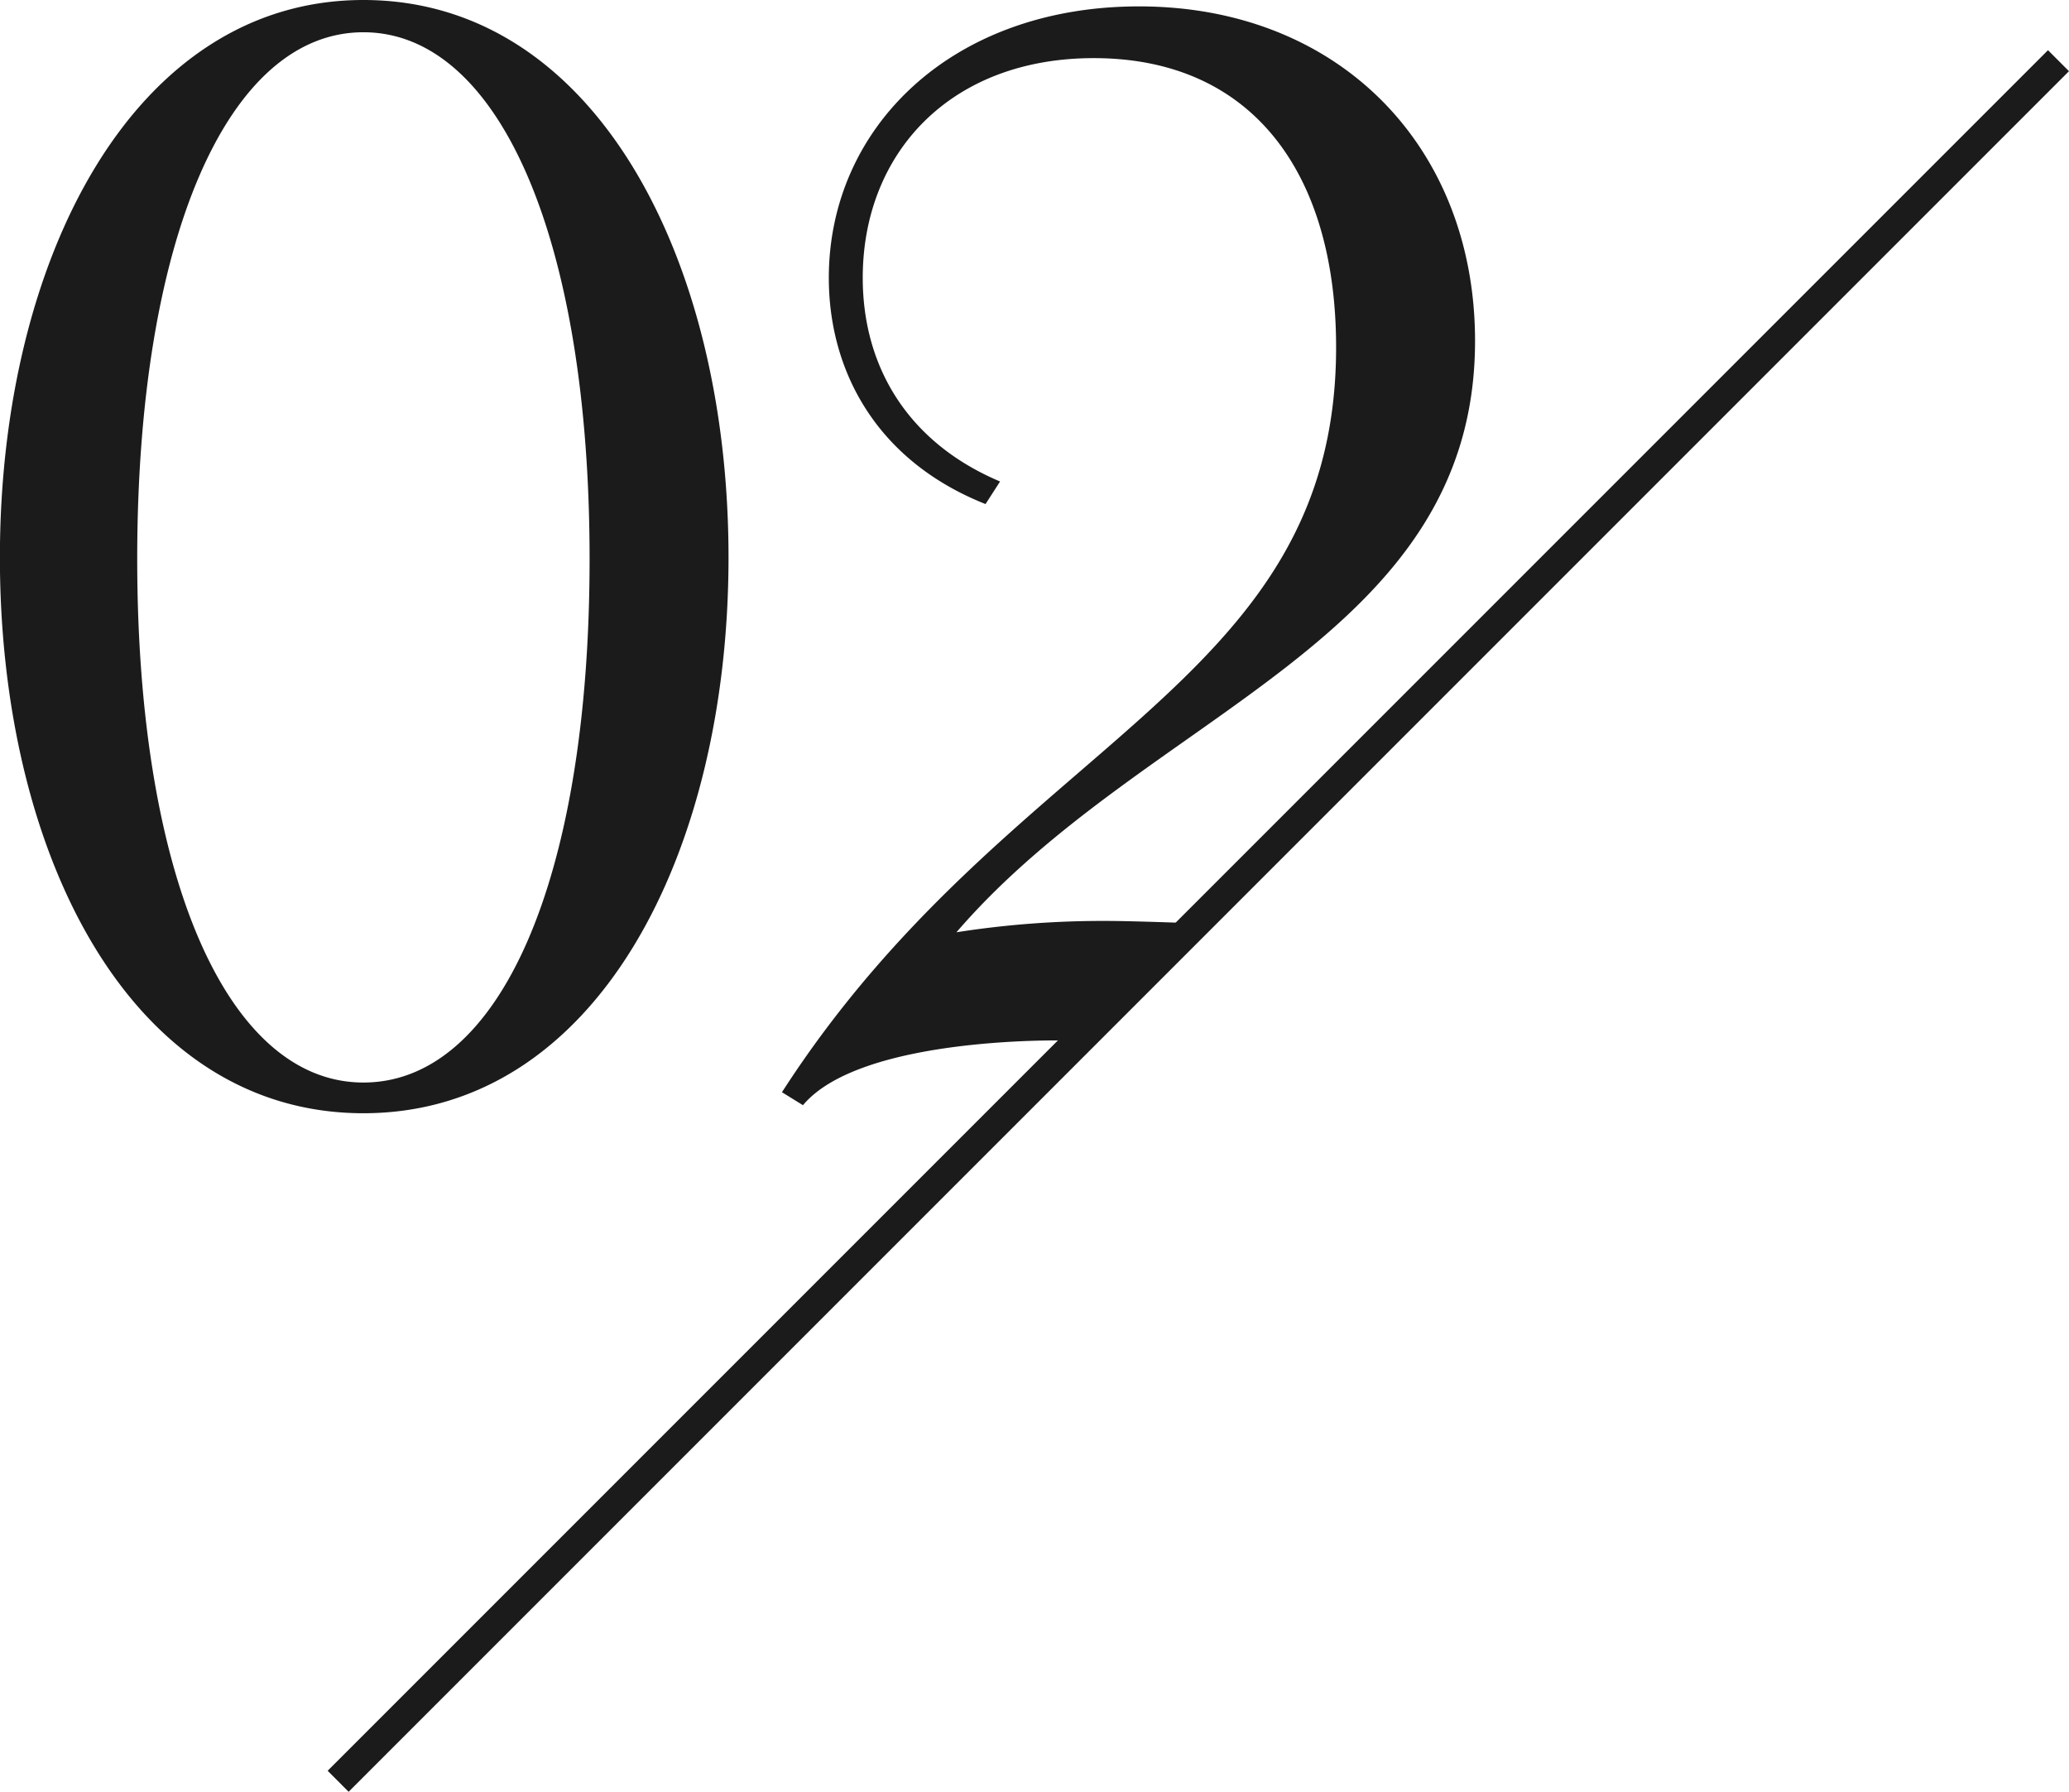
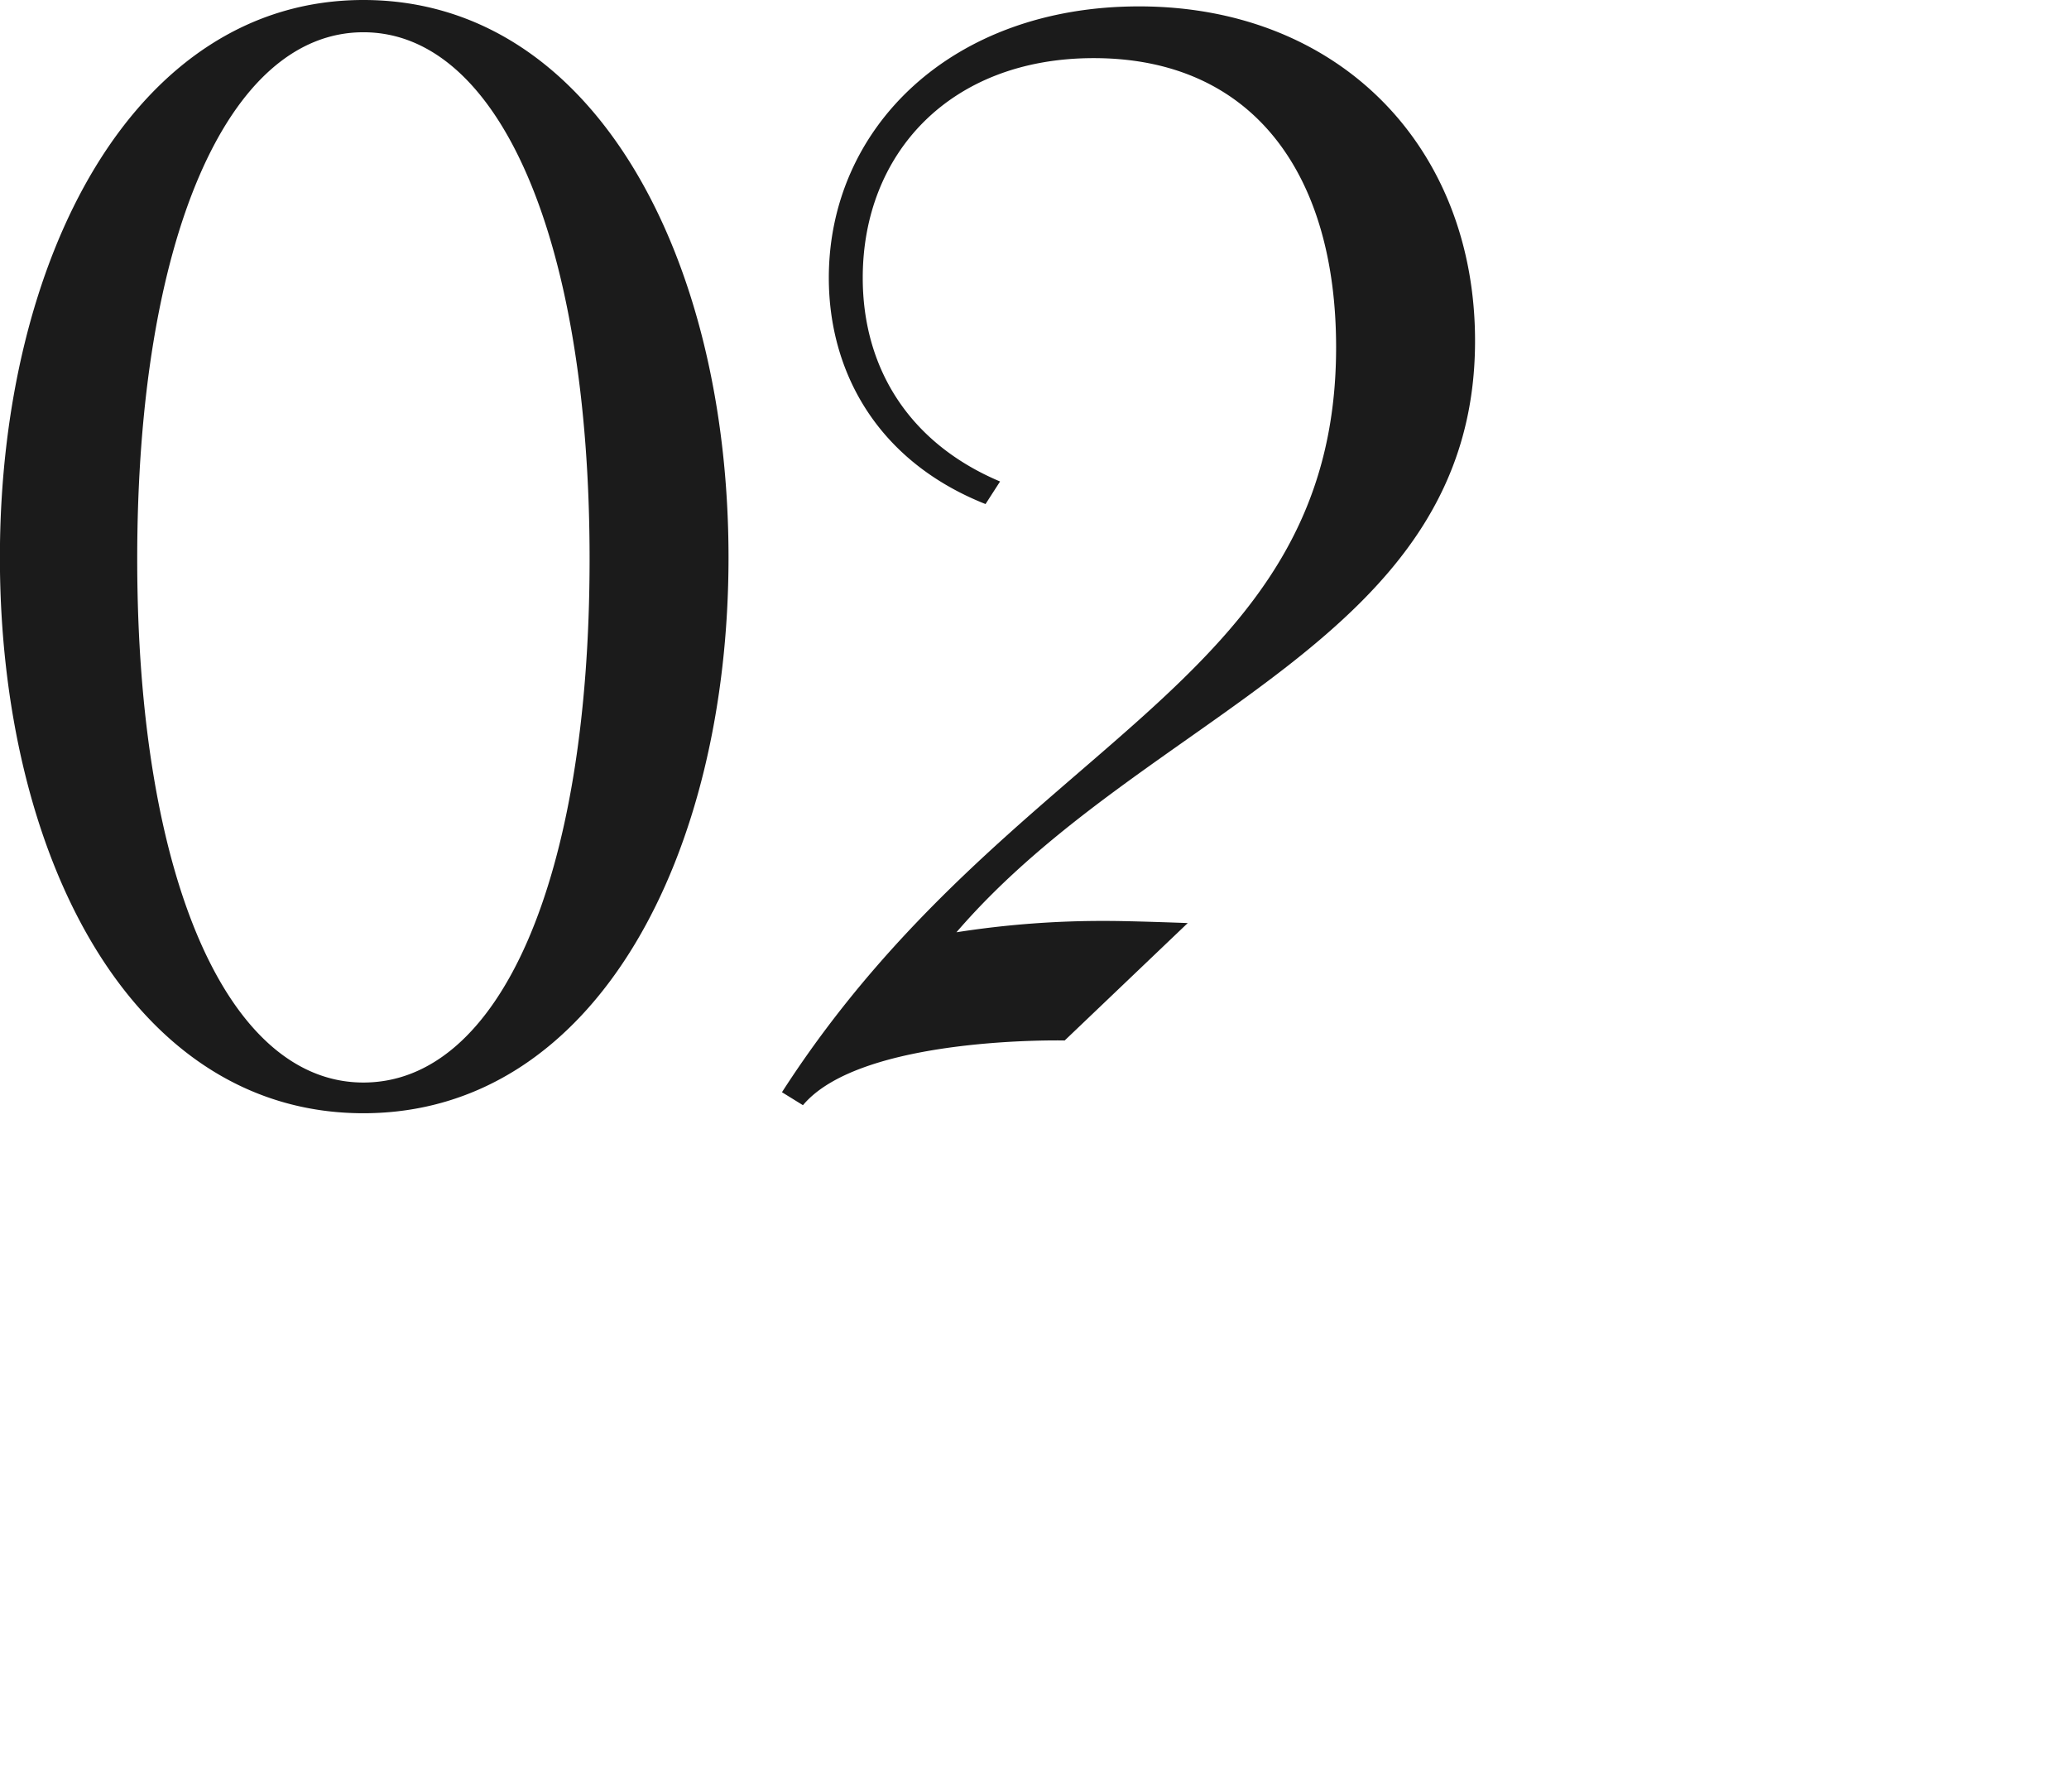
<svg xmlns="http://www.w3.org/2000/svg" id="title02.svg" width="213.594" height="184.94" viewBox="0 0 213.594 184.94">
  <defs>
    <style>
      .cls-1 {
        fill: #1b1b1b;
        fill-rule: evenodd;
      }
    </style>
  </defs>
-   <path id="長方形_8" data-name="長方形 8" class="cls-1" d="M499.8,7377.15l2.166,2.17-177.6,177.6-2.166-2.17Z" transform="translate(-288.375 -7371.97)" />
  <path id="_02" data-name="02" class="cls-1" d="M325.891,7486.88c24.017,0,37.693-26.69,37.693-57.37,0-30.86-13.843-57.54-37.693-57.54-23.683,0-37.526,26.68-37.526,57.54C288.365,7460.19,301.874,7486.88,325.891,7486.88Zm0-3.17c-14.01,0-23.35-21.18-23.35-54.04,0-33.02,9.34-54.37,23.35-54.37s23.35,21.35,23.35,54.37C349.241,7462.86,339.9,7483.71,325.891,7483.71Zm85.1-16.46s-5.753-.22-8.366-0.22a97.6,97.6,0,0,0-15.511,1.17c19.681-22.85,53.538-30.02,53.538-61.04,0-20.02-14.01-34.53-34.691-34.53-19.347,0-32.023,12.51-32.023,28.02,0,9.51,4.837,18.85,16.179,23.35l1.5-2.33c-9.507-4.01-14.177-11.84-14.177-21.02,0-12.84,9.006-22.68,23.85-22.68,16.345,0,25.018,11.84,25.018,29.85,0,35.2-33.691,40.37-57.207,76.89l2.168,1.34c6-7.17,27.019-6.68,27.019-6.68Z" transform="translate(-288.375 -7371.97)" />
</svg>